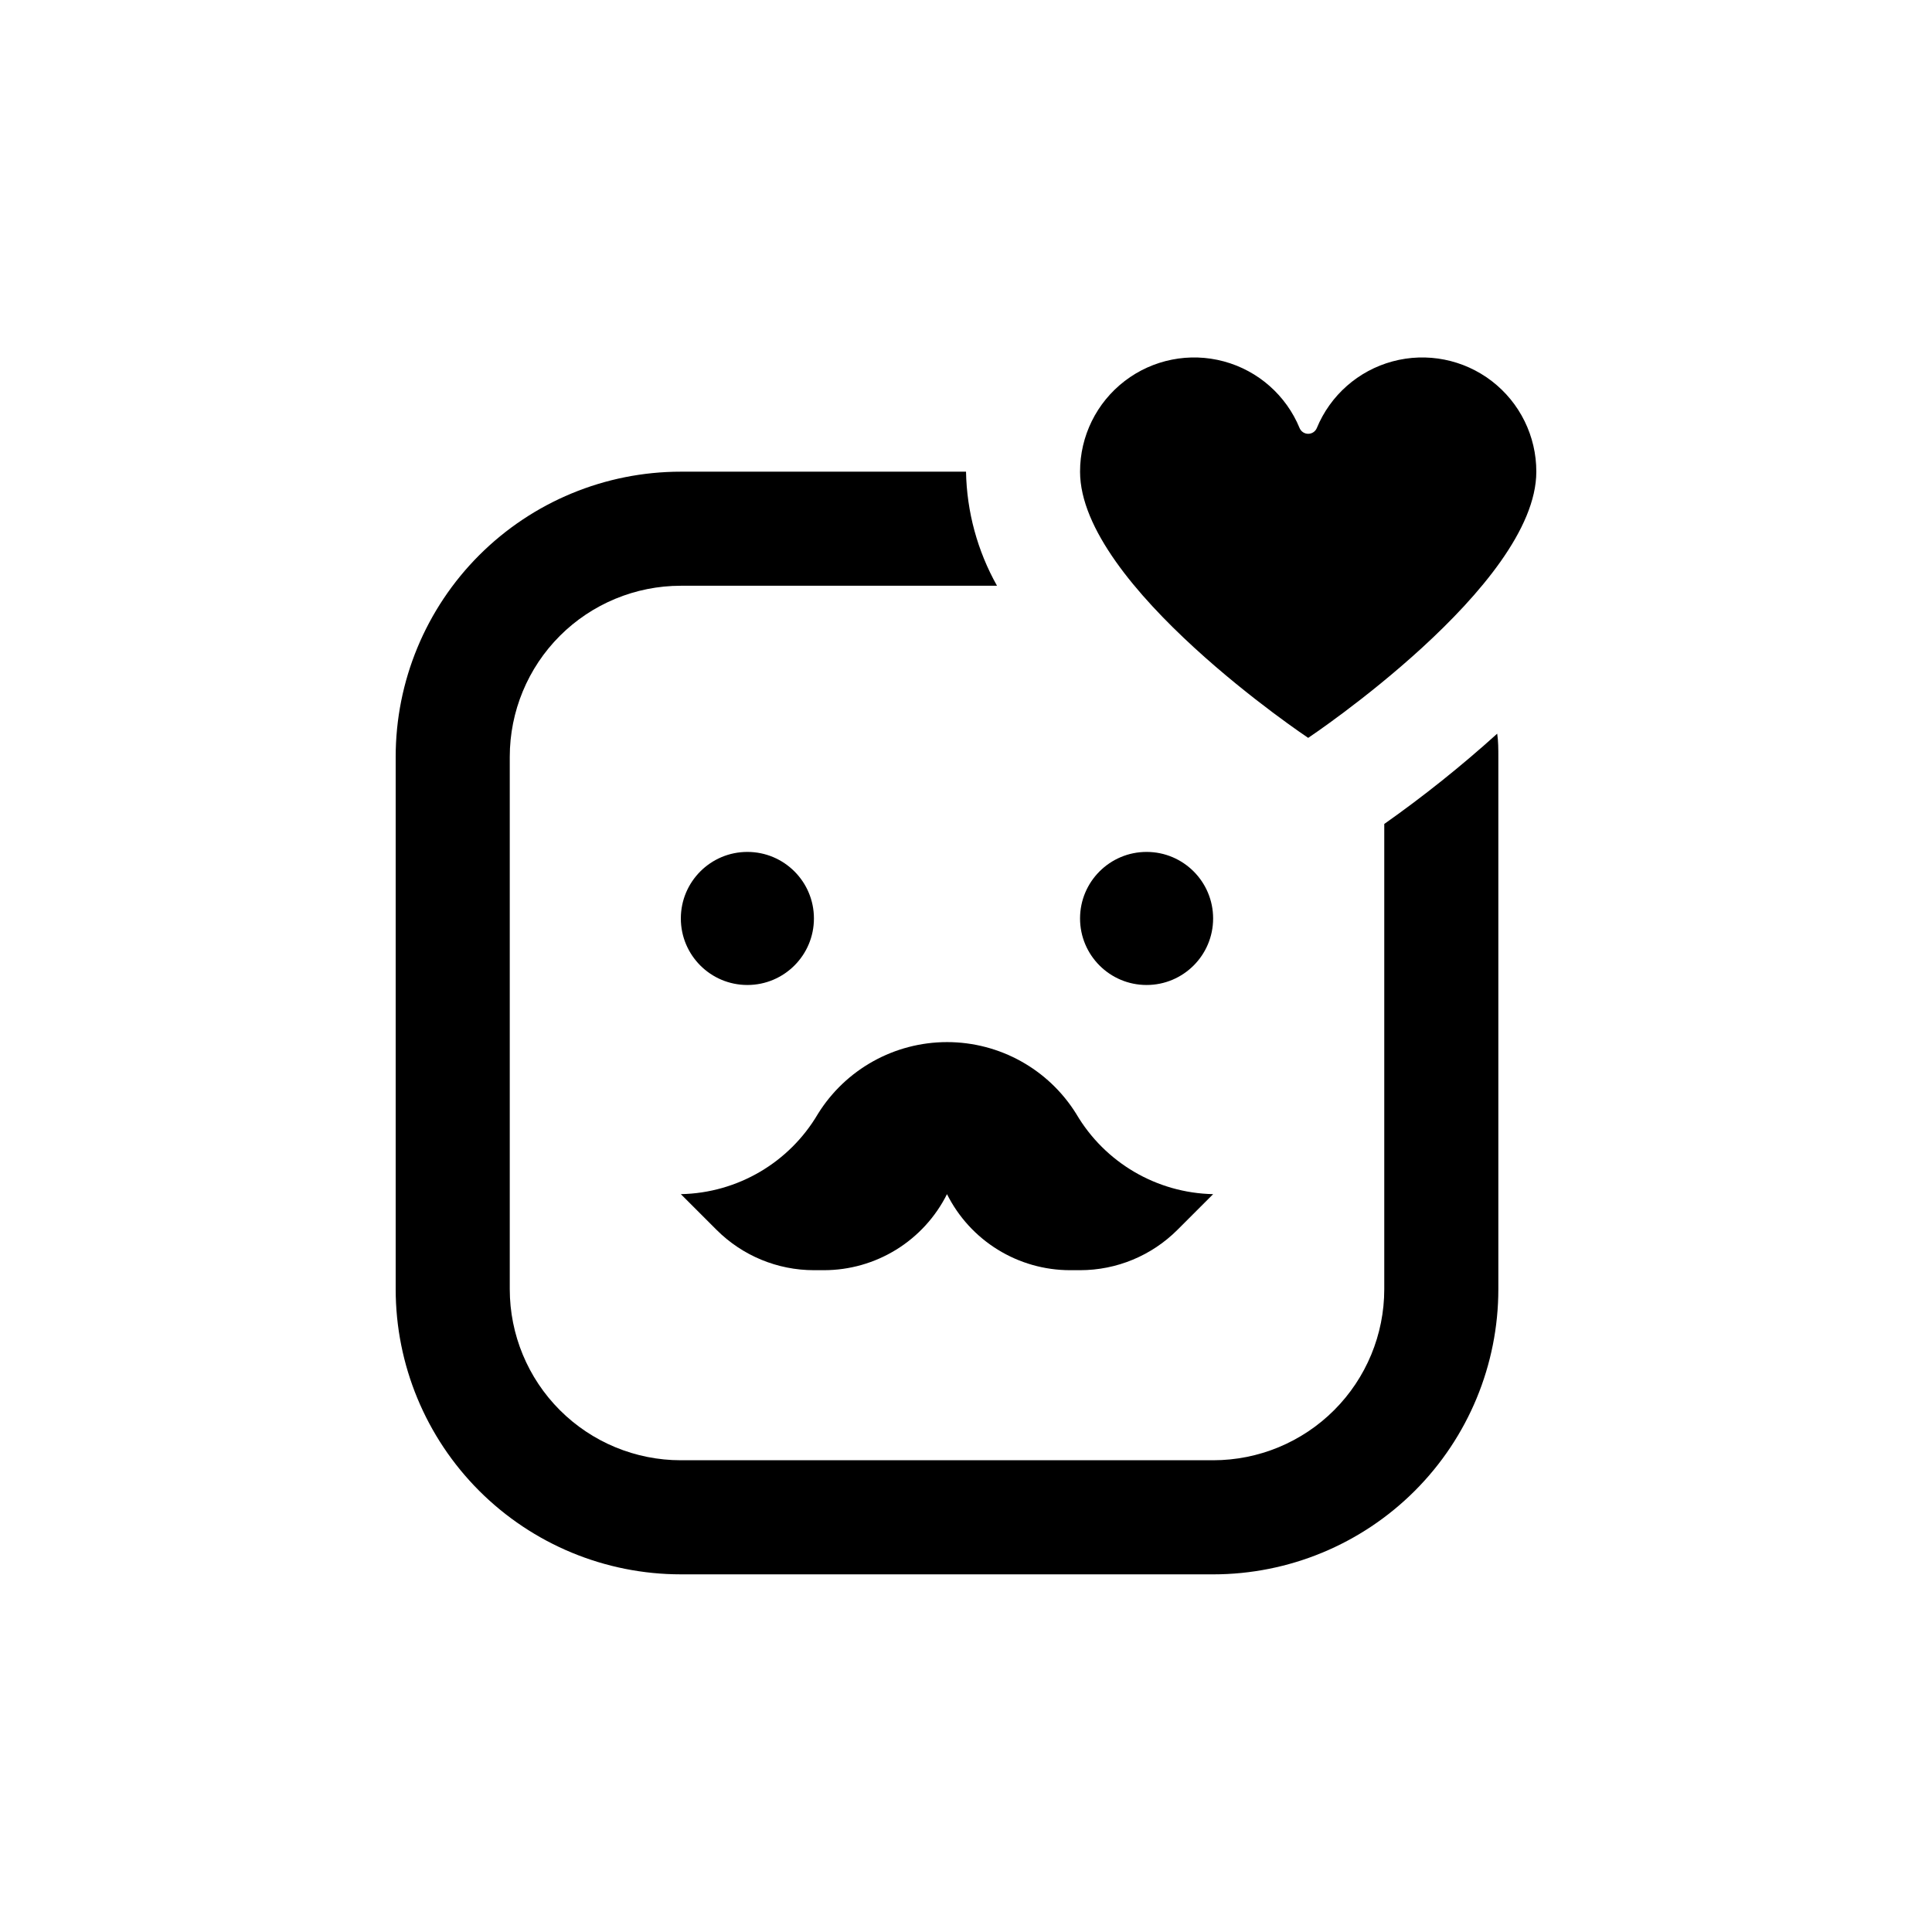
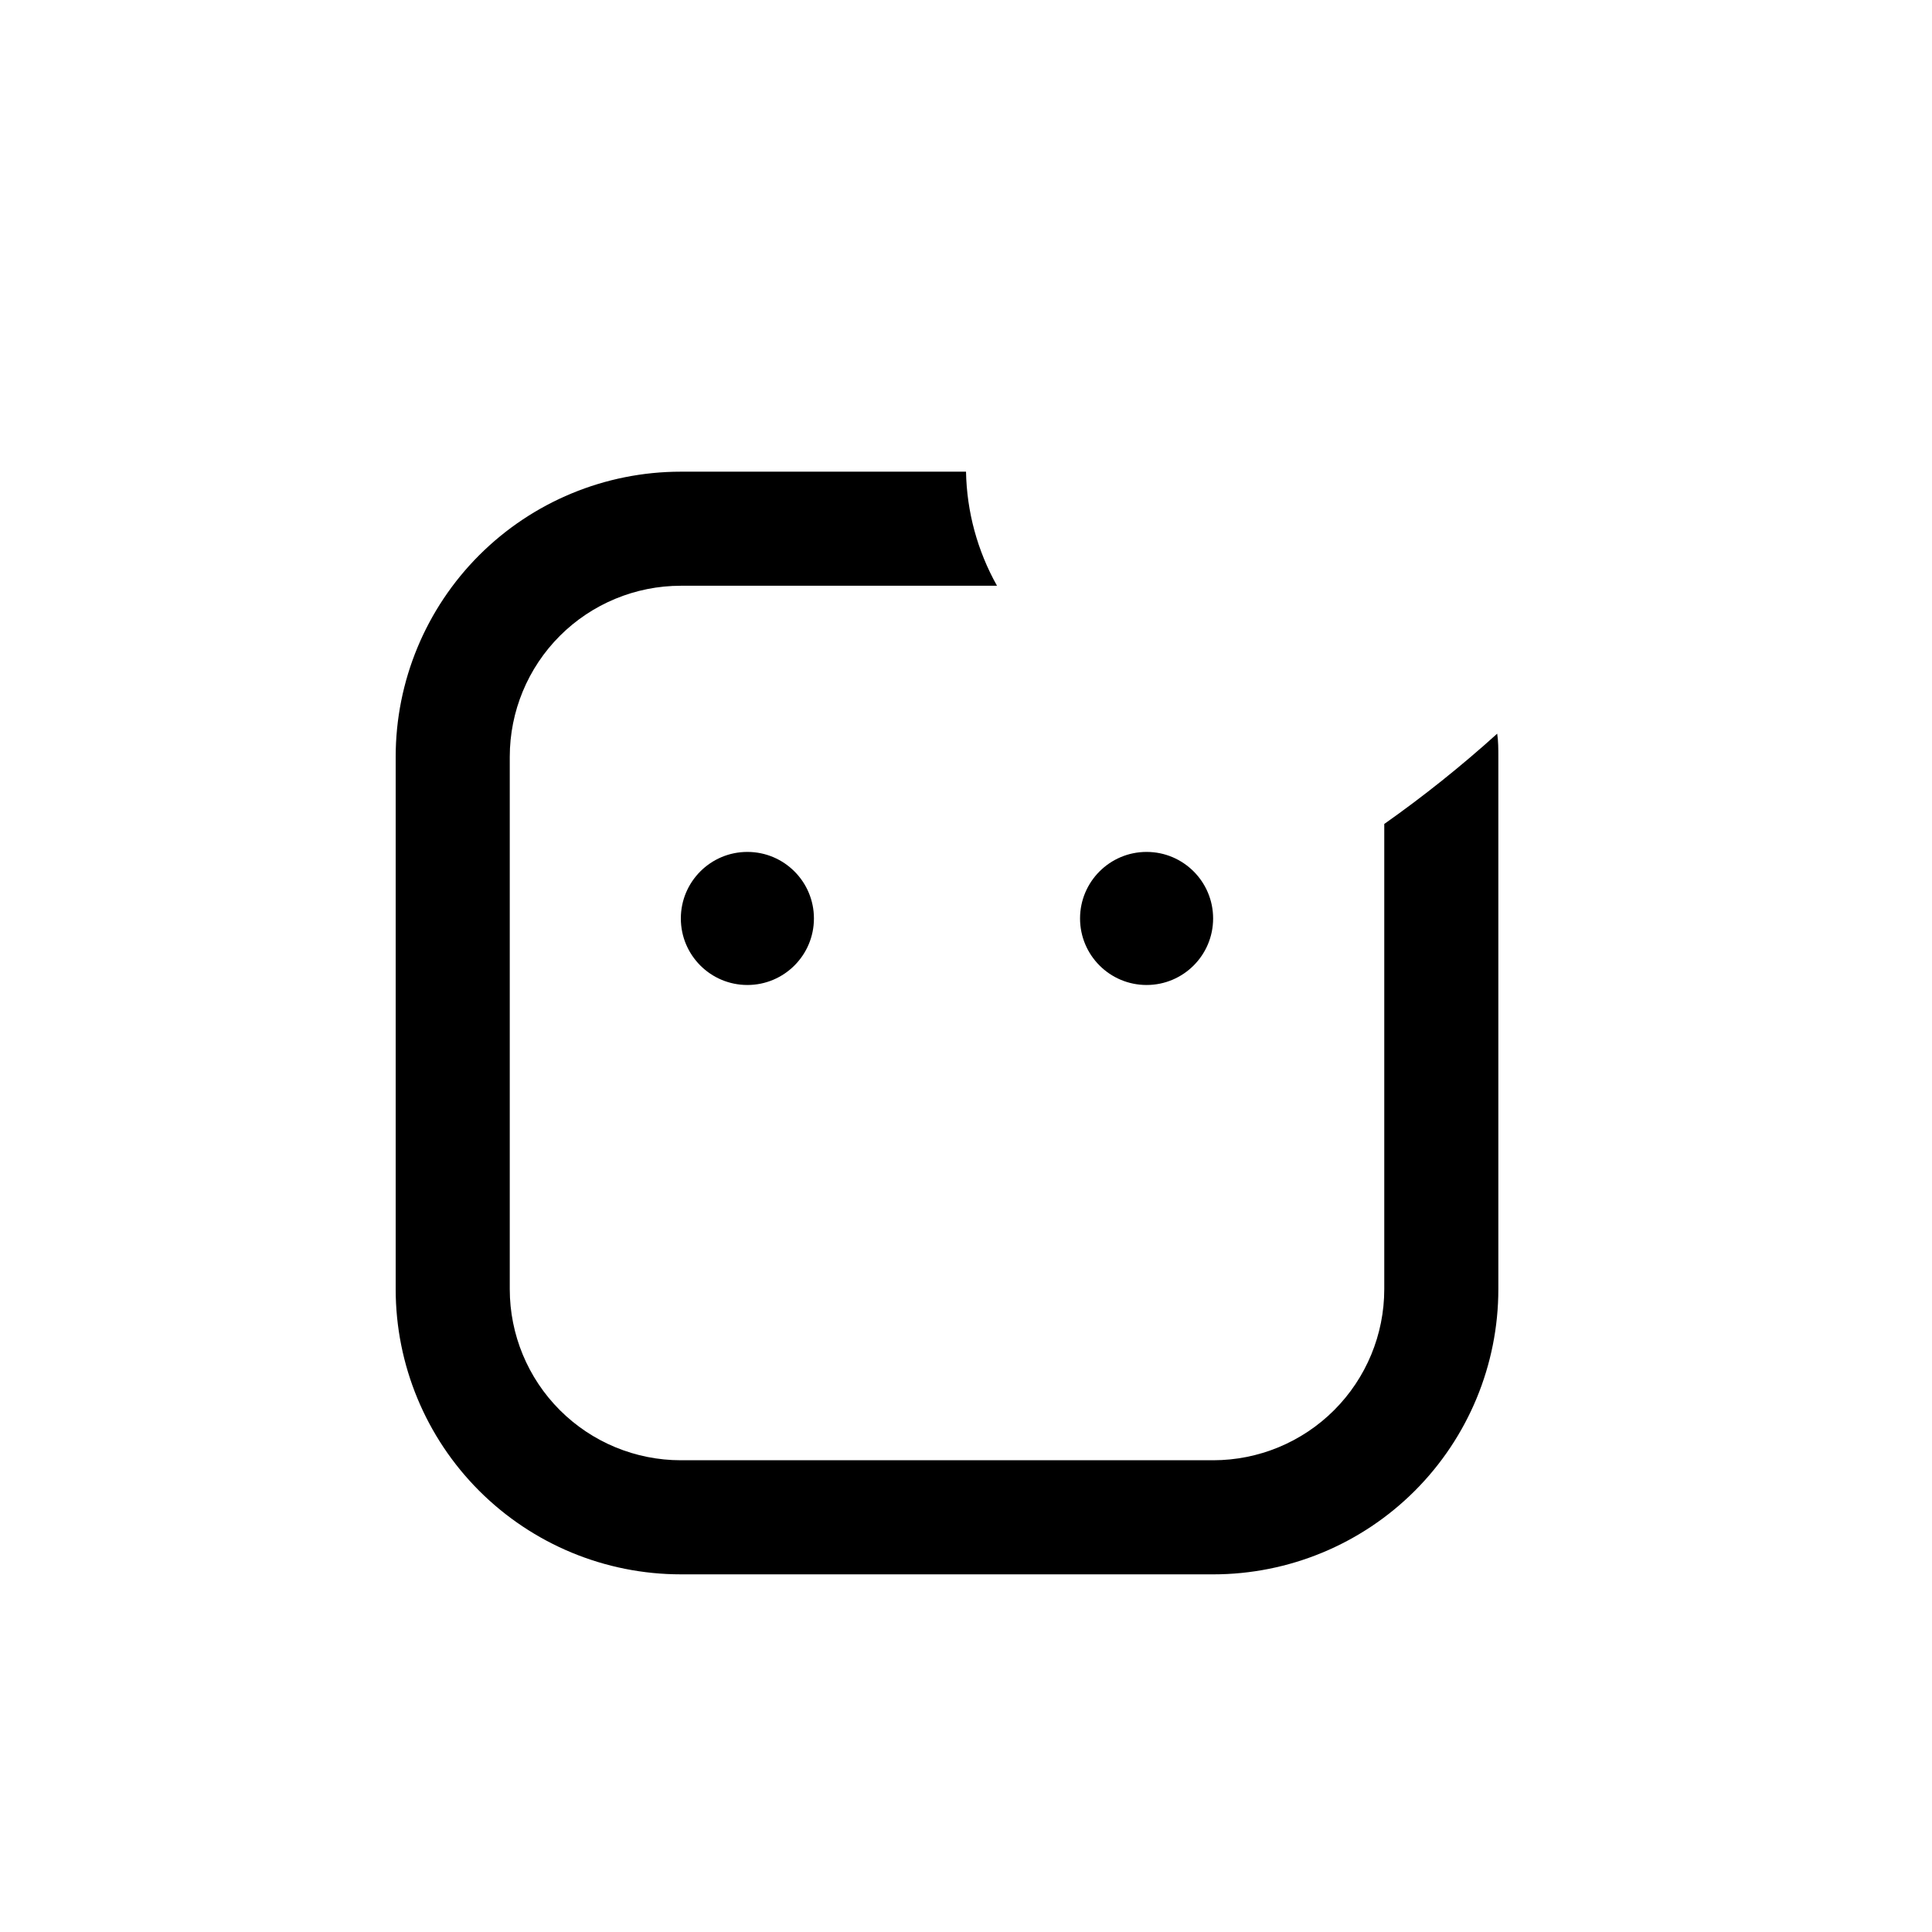
<svg xmlns="http://www.w3.org/2000/svg" fill="#000000" width="800px" height="800px" version="1.1" viewBox="144 144 512 512">
  <g>
    <path d="m359.7 387.4c0 9.738-7.894 17.633-17.637 17.633-9.738 0-17.633-7.894-17.633-17.633 0-9.738 7.894-17.633 17.633-17.633 9.742 0 17.637 7.894 17.637 17.633" />
-     <path d="m333.9 469.93c6.844 6.84 16.121 10.684 25.797 10.684h2.672-0.004c6.769-0.004 13.402-1.895 19.16-5.453 5.754-3.559 10.41-8.648 13.438-14.699 3.027 6.051 7.68 11.141 13.438 14.699 5.758 3.559 12.391 5.449 19.16 5.453h2.668c9.676 0 18.953-3.844 25.797-10.684l9.469-9.469c-14.961-0.305-28.695-8.355-36.273-21.262-7.352-11.836-20.301-19.031-34.234-19.031s-26.879 7.195-34.234 19.031c-7.586 12.922-21.34 20.973-36.324 21.262z" />
    <path d="m465.49 387.4c0 9.738-7.894 17.633-17.633 17.633s-17.633-7.894-17.633-17.633c0-9.738 7.894-17.633 17.633-17.633s17.633 7.894 17.633 17.633" />
    <path d="m324.43 561.22h141.07c20.043 0 39.266-7.965 53.438-22.137 14.172-14.172 22.137-33.395 22.137-53.438v-141.07c0-2.066 0-4.133-0.301-6.144h-0.004c-9.484 8.57-19.48 16.562-29.926 23.93v123.28c0 12.027-4.777 23.559-13.281 32.062-8.504 8.504-20.035 13.281-32.062 13.281h-141.07c-12.023 0-23.559-4.777-32.062-13.281-8.5-8.504-13.277-20.035-13.277-32.062v-141.07c0-12.023 4.777-23.559 13.277-32.062 8.504-8.5 20.039-13.277 32.062-13.277h83.785c-5.195-9.246-8.016-19.629-8.211-30.23h-75.574c-20.043 0-39.262 7.961-53.438 22.133-14.172 14.176-22.133 33.395-22.133 53.438v141.07c0 20.043 7.961 39.266 22.133 53.438 14.176 14.172 33.395 22.137 53.438 22.137z" />
-     <path d="m551.14 269.01c0.016-9.414-4.356-18.297-11.82-24.031-7.469-5.731-17.184-7.656-26.273-5.207s-16.52 8.992-20.094 17.703c-0.391 0.902-1.281 1.488-2.269 1.488-0.984 0-1.875-0.586-2.266-1.488-3.578-8.711-11.008-15.254-20.098-17.703-9.09-2.449-18.801-0.523-26.27 5.207-7.469 5.734-11.84 14.617-11.824 24.031 0 30.23 60.457 70.535 60.457 70.535s60.457-40.305 60.457-70.535z" />
  </g>
</svg>